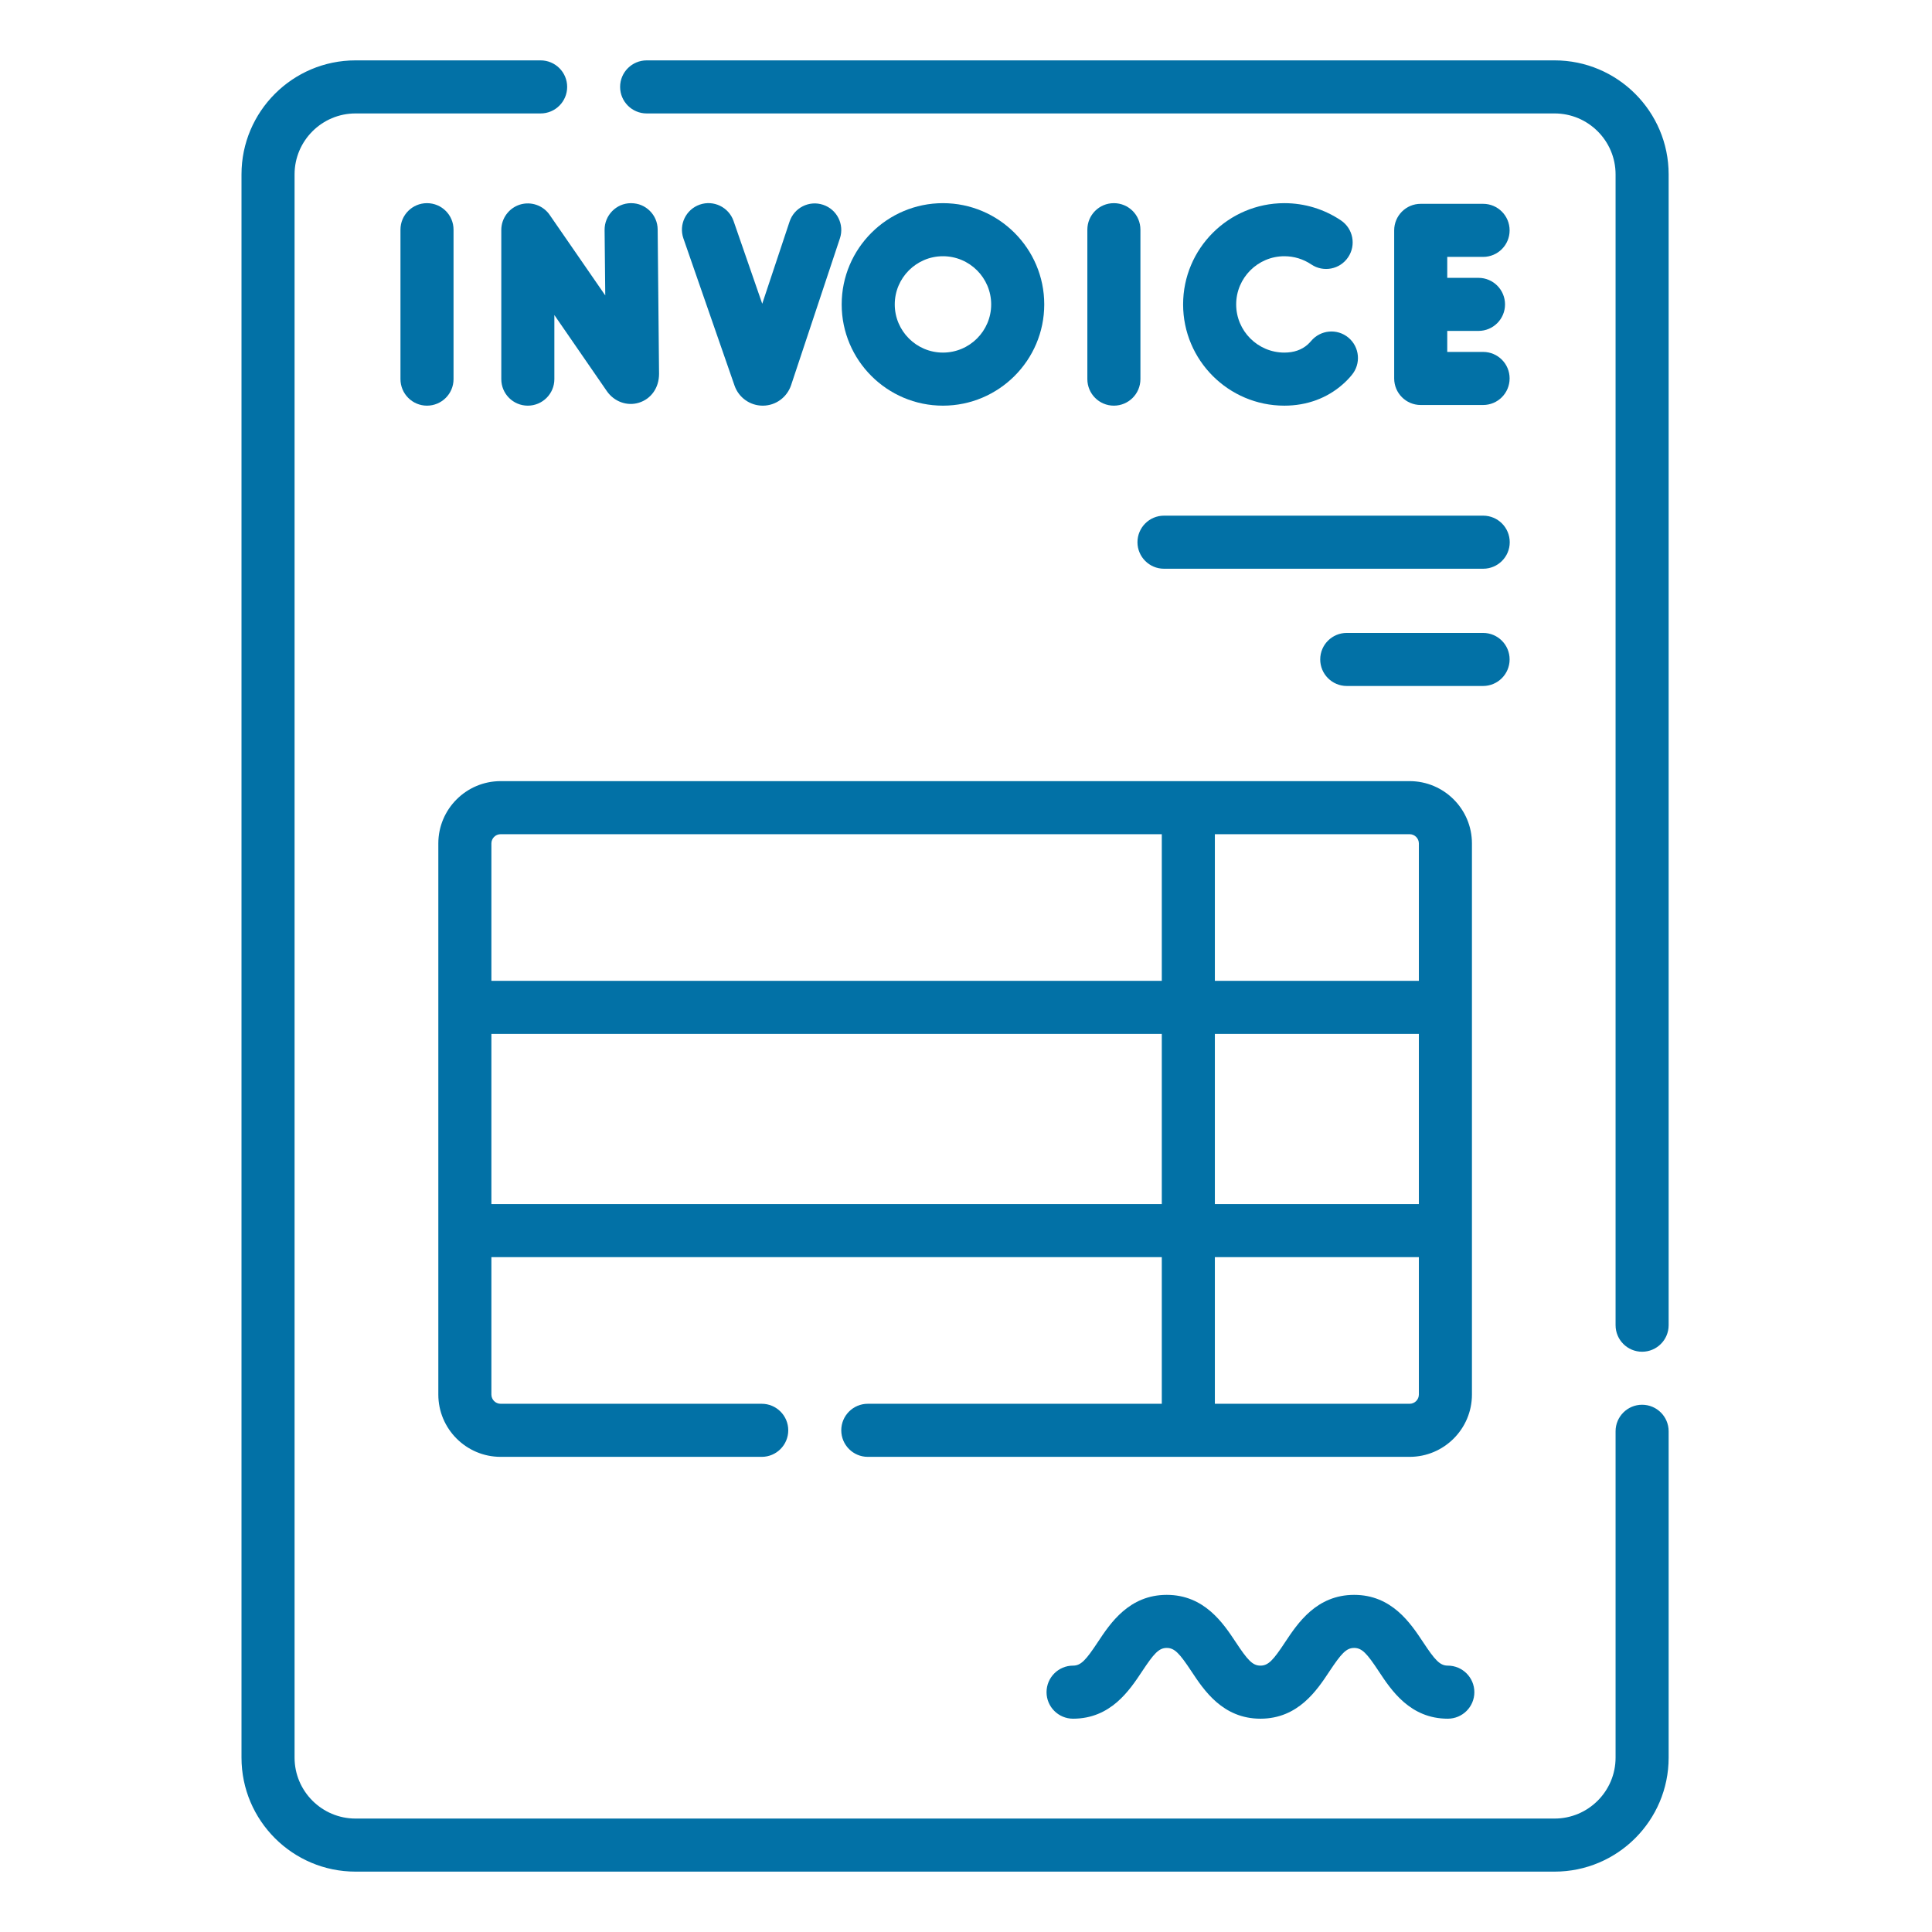
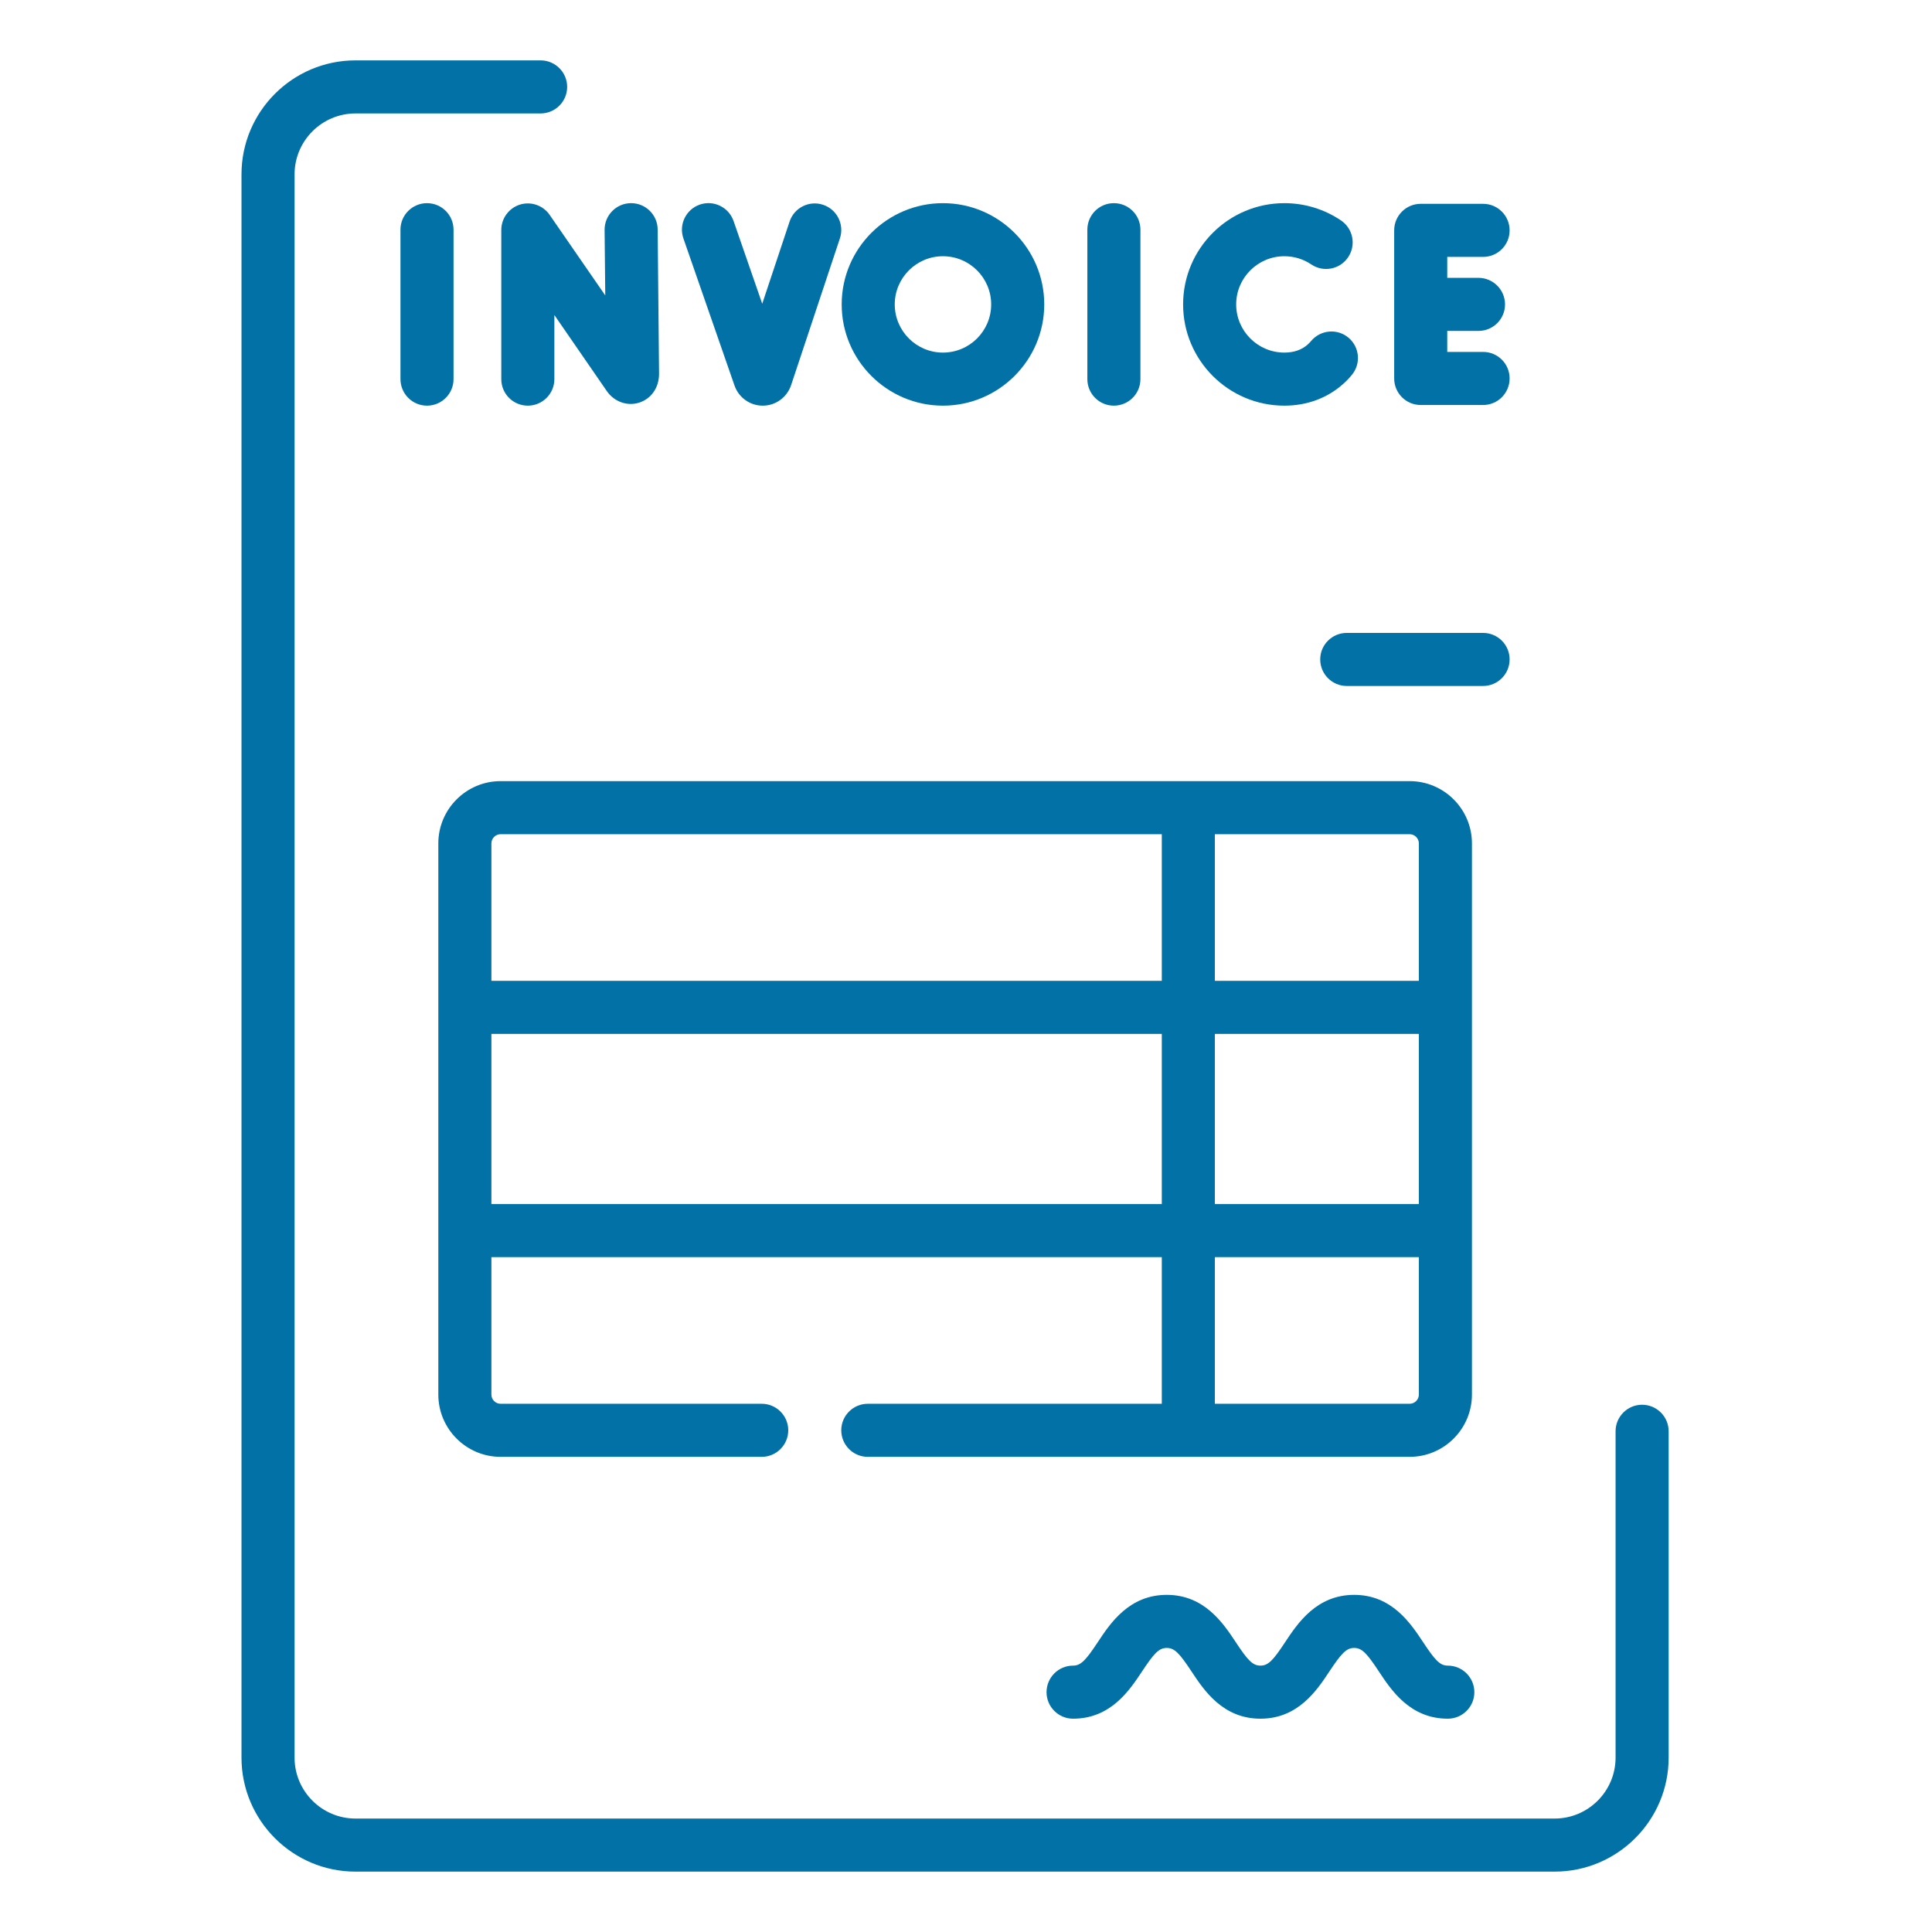
<svg xmlns="http://www.w3.org/2000/svg" width="32" height="32" viewBox="0 0 32 32" fill="none">
  <path d="M9.104 3.559C8.995 3.401 8.795 3.332 8.611 3.389C8.428 3.447 8.303 3.617 8.303 3.809V6.28C8.303 6.522 8.499 6.719 8.742 6.719C8.985 6.719 9.182 6.522 9.182 6.28V5.218L10.051 6.478C10.173 6.654 10.387 6.731 10.583 6.67C10.786 6.607 10.916 6.421 10.916 6.192L10.893 3.8C10.891 3.559 10.694 3.365 10.454 3.365C10.452 3.365 10.451 3.365 10.449 3.365C10.207 3.367 10.012 3.566 10.014 3.808L10.025 4.893L9.104 3.559Z" fill="#0271A6" />
  <path d="M7.512 6.28V3.804C7.512 3.561 7.315 3.365 7.072 3.365C6.83 3.365 6.633 3.561 6.633 3.804V6.279C6.633 6.522 6.83 6.719 7.072 6.719C7.315 6.719 7.512 6.522 7.512 6.28Z" fill="#0271A6" />
  <path d="M18.449 3.365C18.206 3.365 18.01 3.561 18.01 3.804V6.279C18.01 6.522 18.206 6.719 18.449 6.719C18.692 6.719 18.889 6.522 18.889 6.279V3.804C18.889 3.561 18.692 3.365 18.449 3.365Z" fill="#0271A6" />
  <path d="M24.565 4.255C24.808 4.255 25.004 4.058 25.004 3.816C25.004 3.573 24.808 3.376 24.565 3.376H23.531C23.288 3.376 23.092 3.573 23.092 3.816V6.268C23.092 6.511 23.288 6.708 23.531 6.708H24.565C24.808 6.708 25.004 6.511 25.004 6.268C25.004 6.025 24.808 5.829 24.565 5.829H23.971V5.481H24.488C24.731 5.481 24.928 5.285 24.928 5.042C24.928 4.799 24.731 4.602 24.488 4.602H23.971V4.255L24.565 4.255Z" fill="#0271A6" />
  <path d="M21.273 4.244C21.433 4.244 21.587 4.291 21.719 4.38C21.92 4.515 22.193 4.463 22.329 4.261C22.465 4.06 22.412 3.787 22.211 3.651C21.933 3.464 21.609 3.365 21.273 3.365C20.348 3.365 19.596 4.117 19.596 5.042C19.596 5.967 20.348 6.719 21.273 6.719C21.646 6.719 21.982 6.595 22.244 6.362C22.296 6.316 22.345 6.266 22.389 6.212C22.545 6.026 22.521 5.749 22.335 5.593C22.149 5.437 21.872 5.462 21.716 5.648C21.698 5.668 21.68 5.688 21.66 5.706C21.56 5.795 21.43 5.84 21.273 5.84C20.833 5.84 20.475 5.482 20.475 5.042C20.475 4.602 20.833 4.244 21.273 4.244Z" fill="#0271A6" />
  <path d="M12.633 6.719H12.637C12.847 6.718 13.034 6.583 13.103 6.38L13.912 3.947C13.988 3.717 13.863 3.468 13.633 3.392C13.403 3.315 13.154 3.44 13.078 3.67L12.625 5.031L12.15 3.66C12.07 3.431 11.819 3.309 11.59 3.389C11.361 3.469 11.24 3.719 11.319 3.948L12.167 6.389C12.237 6.587 12.424 6.719 12.633 6.719Z" fill="#0271A6" />
  <path d="M17.296 5.042C17.296 4.117 16.543 3.365 15.618 3.365C14.694 3.365 13.941 4.117 13.941 5.042C13.941 5.967 14.694 6.719 15.618 6.719C16.543 6.719 17.296 5.967 17.296 5.042ZM14.82 5.042C14.82 4.602 15.178 4.244 15.618 4.244C16.059 4.244 16.417 4.602 16.417 5.042C16.417 5.482 16.059 5.84 15.618 5.84C15.178 5.84 14.82 5.482 14.82 5.042Z" fill="#0271A6" />
-   <path d="M18.84 8.981C18.84 9.223 19.037 9.42 19.279 9.42H24.566C24.809 9.42 25.006 9.223 25.006 8.981C25.006 8.738 24.809 8.541 24.566 8.541H19.279C19.037 8.541 18.84 8.738 18.84 8.981Z" fill="#0271A6" />
  <path d="M24.564 10.483H22.307C22.064 10.483 21.867 10.679 21.867 10.922C21.867 11.165 22.064 11.362 22.307 11.362H24.564C24.807 11.362 25.004 11.165 25.004 10.922C25.004 10.679 24.807 10.483 24.564 10.483Z" fill="#0271A6" />
  <path d="M23.98 27.588C23.849 27.588 23.767 27.496 23.571 27.199C23.364 26.887 23.053 26.416 22.429 26.416C21.805 26.416 21.493 26.887 21.286 27.199C21.09 27.496 21.008 27.588 20.877 27.588C20.746 27.588 20.664 27.496 20.468 27.199C20.261 26.887 19.949 26.416 19.325 26.416C18.701 26.416 18.389 26.887 18.183 27.199C17.986 27.496 17.904 27.588 17.773 27.588C17.531 27.588 17.334 27.785 17.334 28.028C17.334 28.27 17.531 28.467 17.773 28.467C18.398 28.467 18.709 27.996 18.916 27.684C19.112 27.388 19.194 27.295 19.325 27.295C19.456 27.295 19.538 27.387 19.735 27.684C19.941 27.996 20.253 28.467 20.877 28.467C21.501 28.467 21.813 27.996 22.019 27.684C22.216 27.388 22.298 27.295 22.429 27.295C22.559 27.295 22.642 27.387 22.838 27.684C23.044 27.996 23.356 28.467 23.98 28.467C24.223 28.467 24.42 28.27 24.42 28.028C24.42 27.785 24.223 27.588 23.98 27.588Z" fill="#0271A6" />
  <path d="M27.198 23.267C26.956 23.267 26.759 23.464 26.759 23.706V29.112C26.759 29.668 26.306 30.121 25.749 30.121H5.888C5.332 30.121 4.879 29.668 4.879 29.112V2.888C4.879 2.332 5.332 1.879 5.888 1.879H8.954C9.197 1.879 9.394 1.682 9.394 1.439C9.394 1.197 9.197 1 8.954 1H5.888C4.847 1 4 1.847 4 2.888V29.112C4 30.153 4.847 31 5.888 31H25.749C26.791 31 27.638 30.153 27.638 29.112V23.706C27.638 23.464 27.441 23.267 27.198 23.267Z" fill="#0271A6" />
-   <path d="M25.749 1H10.711C10.468 1 10.271 1.197 10.271 1.439C10.271 1.682 10.468 1.879 10.711 1.879H25.749C26.306 1.879 26.759 2.332 26.759 2.888V21.949C26.759 22.192 26.955 22.389 27.198 22.389C27.441 22.389 27.638 22.192 27.638 21.949V2.888C27.638 1.847 26.79 1 25.749 1Z" fill="#0271A6" />
  <path d="M7.26 13.97V23.098C7.26 23.667 7.723 24.13 8.292 24.13H12.617C12.859 24.13 13.056 23.933 13.056 23.69C13.056 23.448 12.859 23.251 12.617 23.251H8.292C8.207 23.251 8.139 23.182 8.139 23.098V20.822H19.243V23.251H14.373C14.131 23.251 13.934 23.448 13.934 23.69C13.934 23.933 14.131 24.13 14.373 24.13H23.348C23.917 24.13 24.38 23.667 24.38 23.098V13.97C24.38 13.401 23.917 12.938 23.348 12.938H8.292C7.723 12.938 7.26 13.401 7.26 13.97ZM8.292 13.817H19.243V16.246H8.139V13.97C8.139 13.886 8.207 13.817 8.292 13.817ZM8.139 19.943V17.125H19.243V19.943H8.139ZM23.501 19.943H20.122V17.125H23.501V19.943ZM23.348 23.251H20.122V20.822H23.501V23.098C23.501 23.182 23.432 23.251 23.348 23.251ZM23.501 13.97V16.246H20.122V13.817H23.348C23.432 13.817 23.501 13.886 23.501 13.97Z" fill="#0271A6" />
</svg>